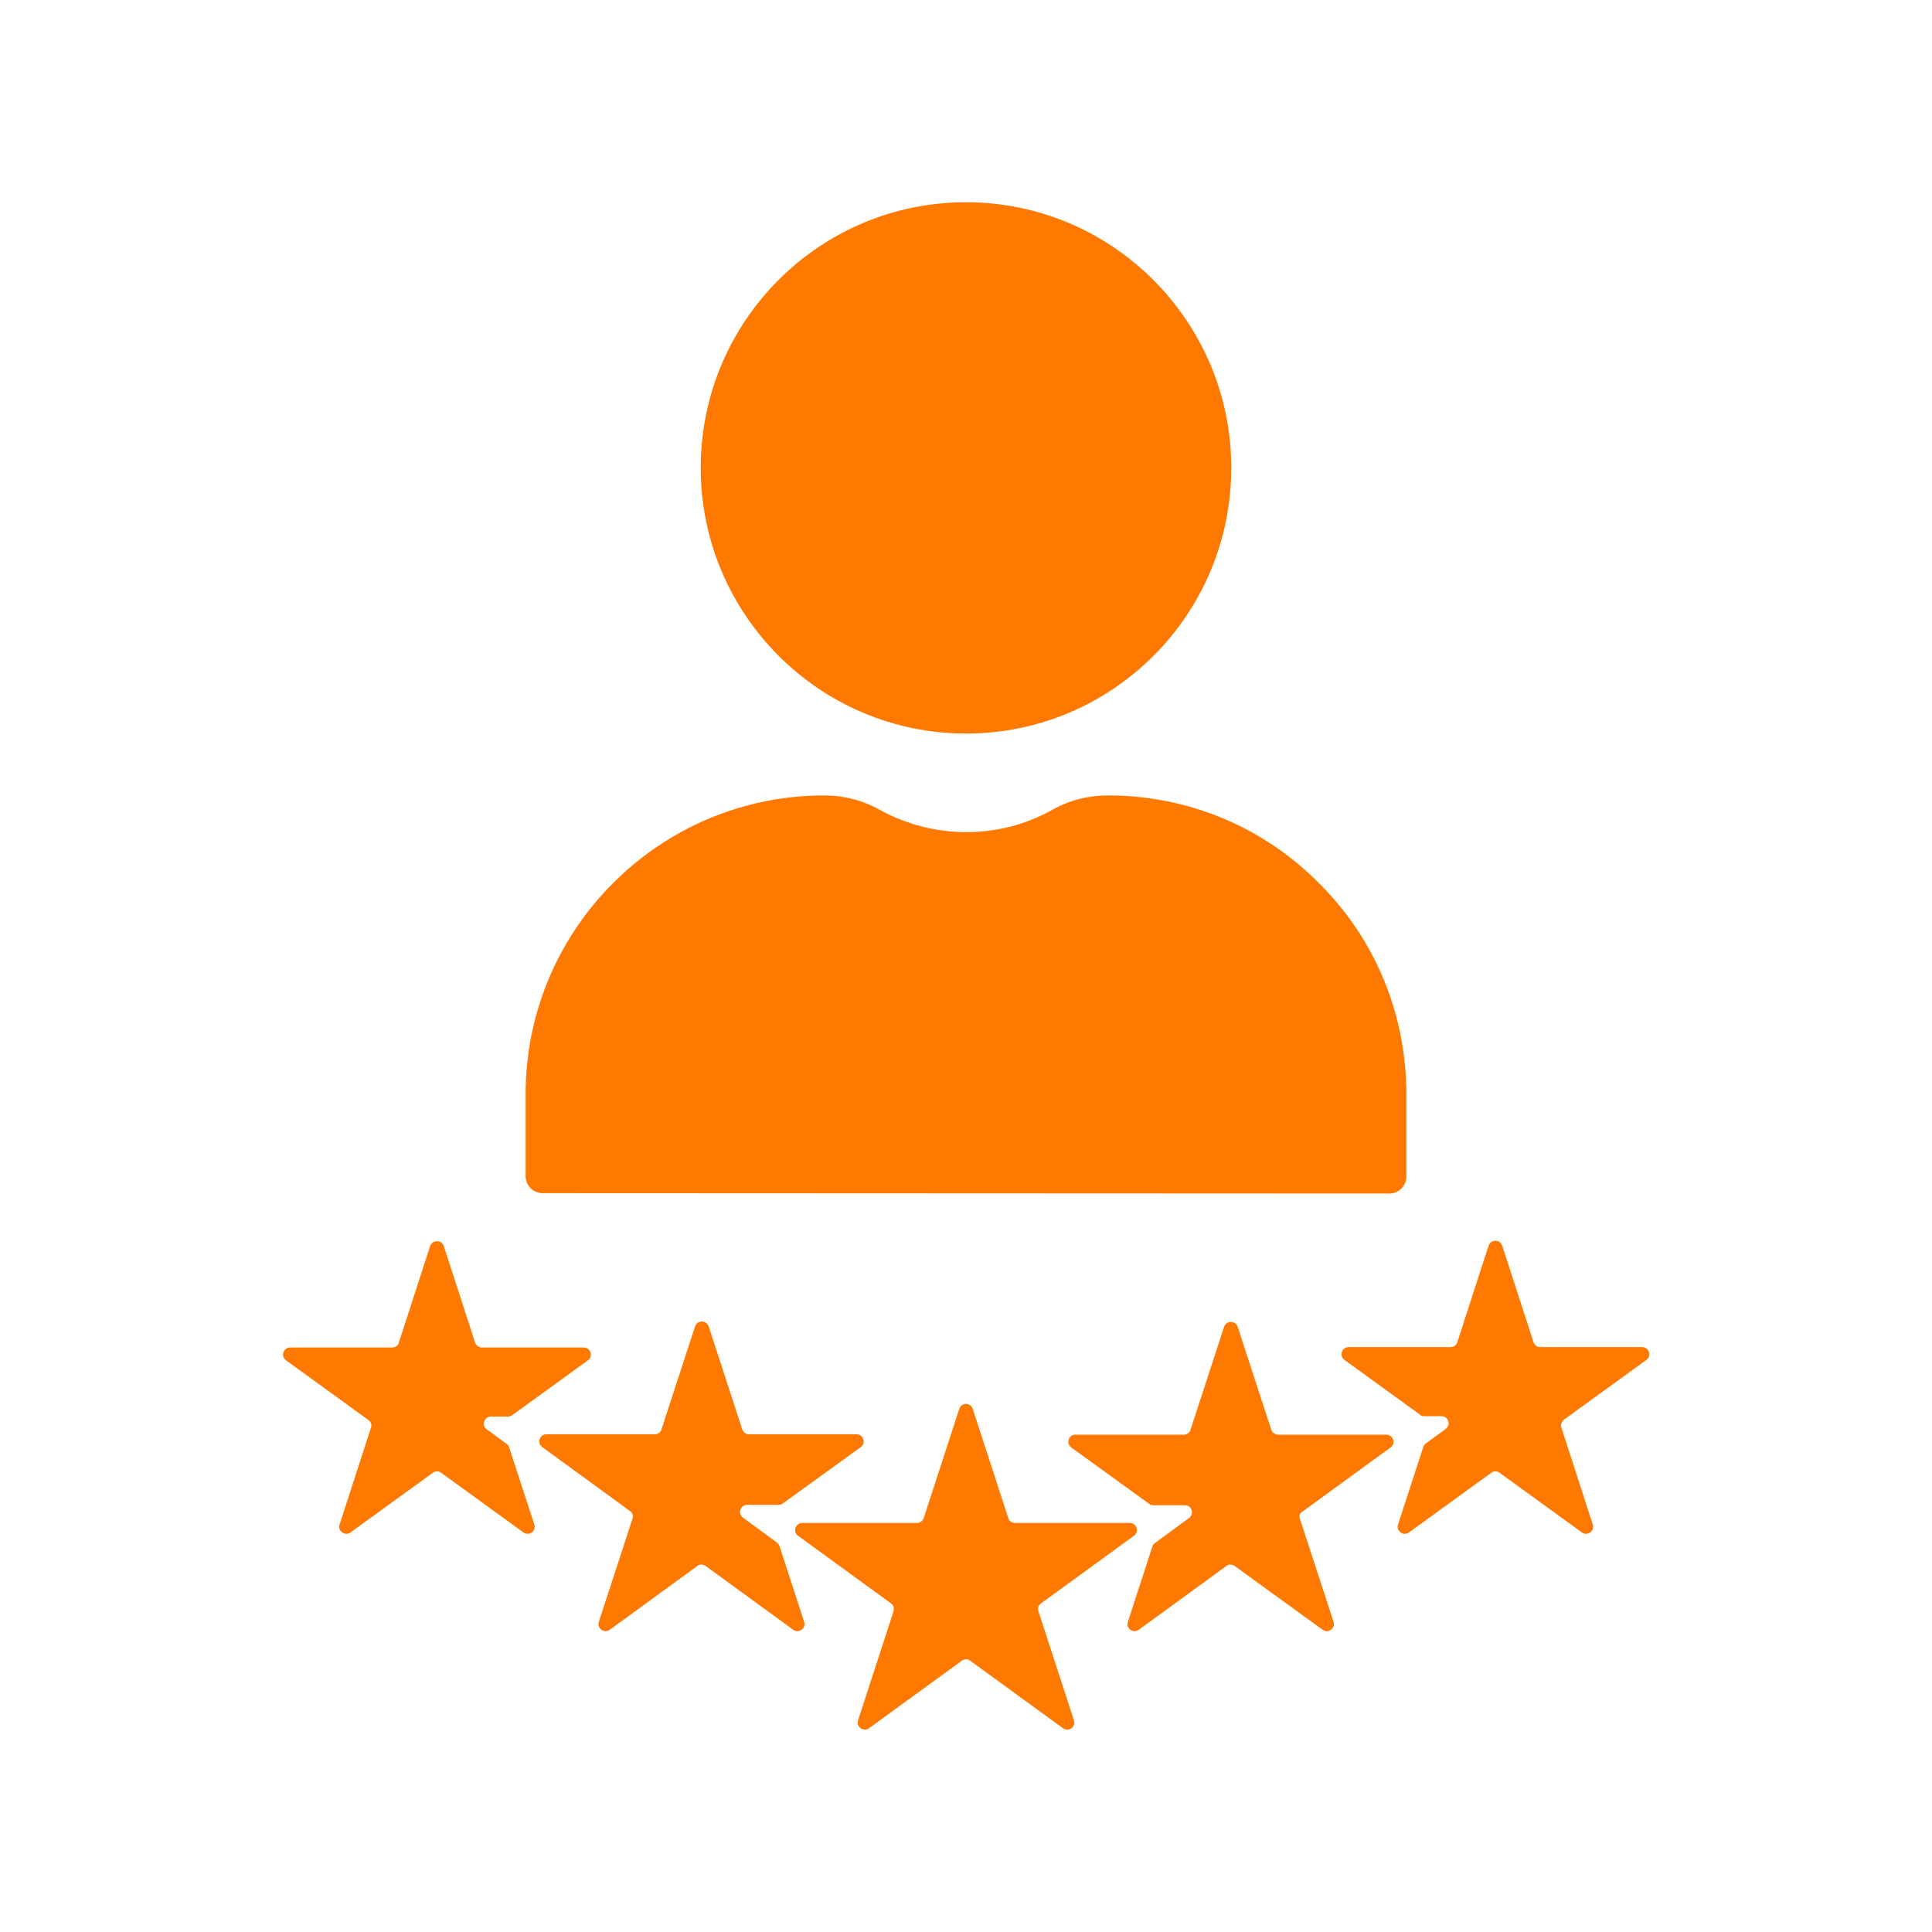
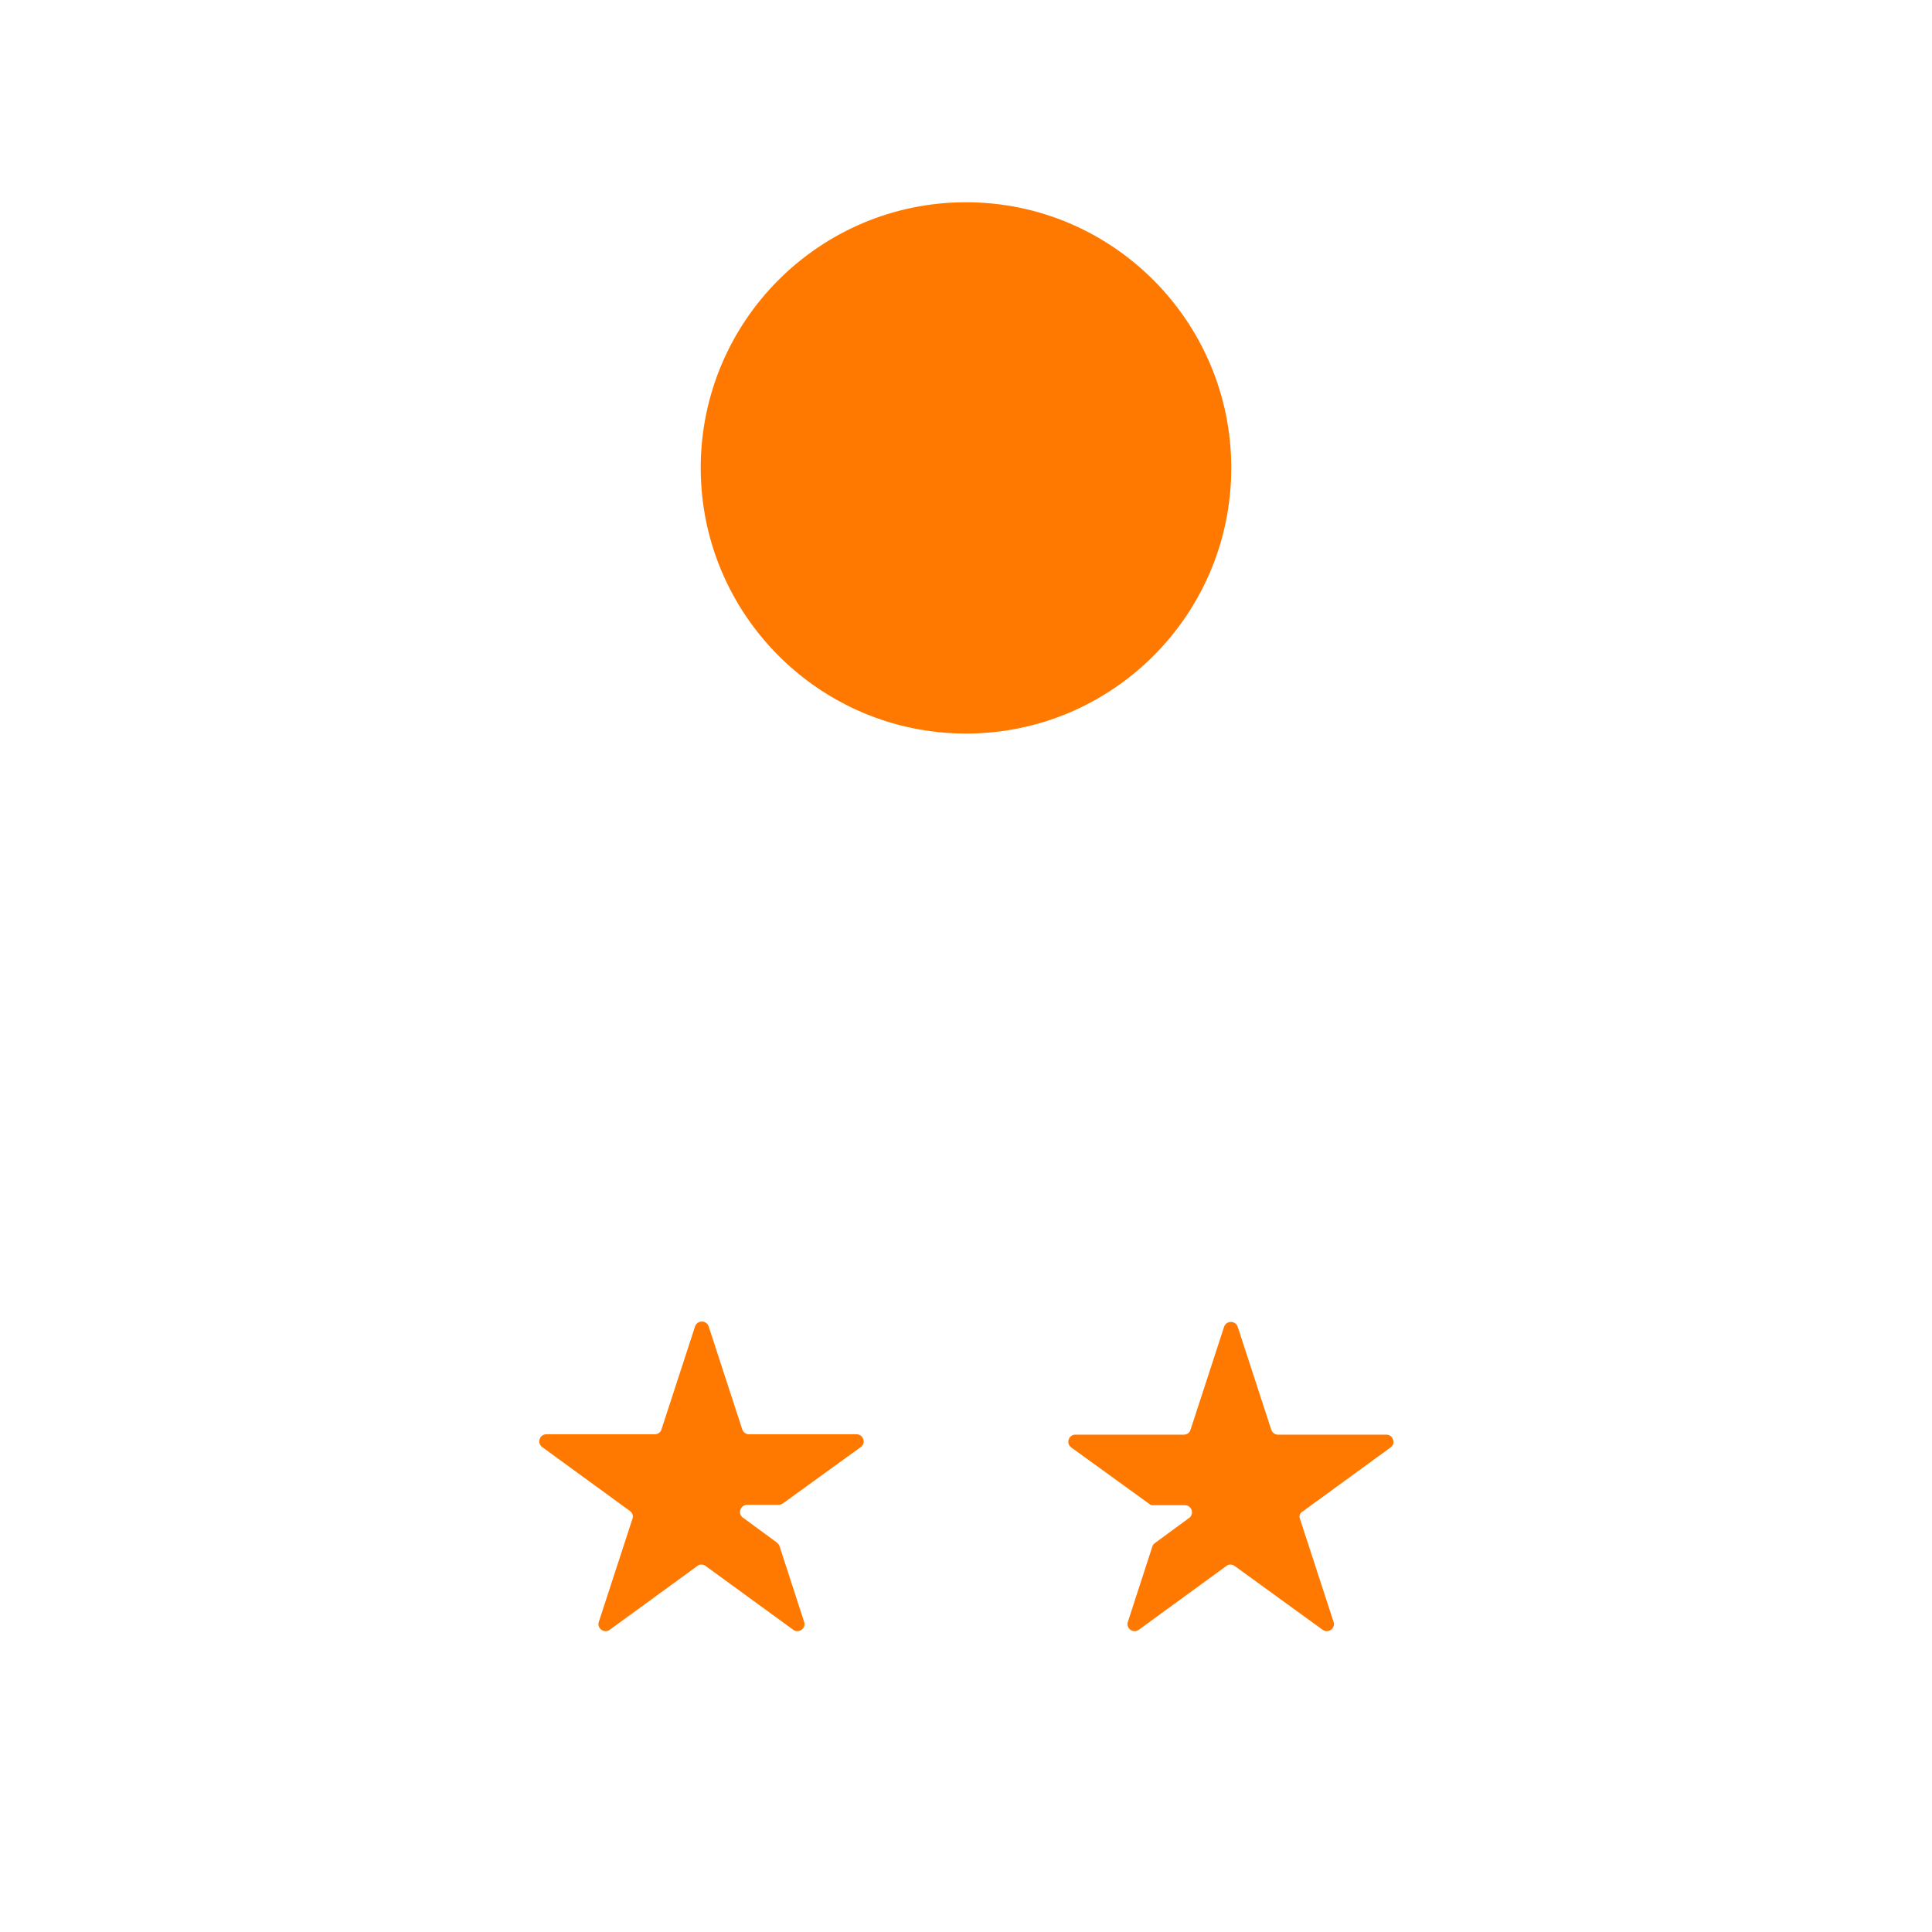
<svg xmlns="http://www.w3.org/2000/svg" id="Слой_1" x="0px" y="0px" viewBox="0 0 512 512" style="enable-background:new 0 0 512 512;" xml:space="preserve">
  <style type="text/css">	.st0{fill:#FF7901;}</style>
  <g>
    <g>
      <path class="st0" d="M256,194.4c38.8,0,70.3-31.5,70.3-70.4c0-38.8-31.5-70.4-70.3-70.4c-38.8,0-70.3,31.5-70.3,70.4   C185.7,162.8,217.2,194.4,256,194.4z" />
-       <path class="st0" d="M349.5,234c-14.9-15-34.8-23.2-55.9-23.2c-5,0-10.1,1.2-14.7,3.8c-14.3,8-31.6,7.8-45.8,0   c-4.4-2.5-9.5-3.8-14.7-3.8c-43.6,0-79.1,35.5-79.1,79.1l0,21.8c0,2.5,2,4.5,4.5,4.5l224.4,0.1c2.5,0,4.5-2,4.5-4.5l0-21.8   C372.7,268.8,364.5,248.9,349.5,234z" />
    </g>
    <g>
      <path class="st0" d="M206.6,409.8l6.5,20c0.6,1.7-1.4,3.2-2.9,2.1L187,415c-0.7-0.5-1.6-0.5-2.2,0l-23.2,16.9   c-1.5,1.1-3.5-0.4-2.9-2.1l8.9-27.3c0.3-0.8,0-1.6-0.7-2.1l-23.2-16.9c-1.5-1.1-0.7-3.4,1.1-3.4h28.7c0.8,0,1.6-0.5,1.8-1.3   l8.9-27.3c0.6-1.7,3-1.7,3.6,0l8.9,27.3c0.3,0.8,1,1.3,1.8,1.3H227c1.8,0,2.6,2.4,1.1,3.4l-20.6,14.9c-0.3,0.2-0.7,0.4-1.1,0.4   H198c-1.8,0-2.6,2.4-1.1,3.4l9,6.6C206.2,409.1,206.5,409.4,206.6,409.8z" />
-       <path class="st0" d="M134.9,383.5l6.7,20.5c0.6,1.7-1.4,3.2-2.9,2.1l-21.8-15.8c-0.7-0.5-1.6-0.5-2.2,0l-21.8,15.8   c-1.5,1.1-3.5-0.4-2.9-2.1l8.3-25.6c0.3-0.8,0-1.6-0.7-2.1l-21.8-15.8c-1.5-1.1-0.7-3.4,1.1-3.4h27c0.8,0,1.6-0.5,1.8-1.3   l8.3-25.6c0.6-1.7,3-1.7,3.6,0l8.3,25.6c0.3,0.8,1,1.3,1.8,1.3h27c1.8,0,2.6,2.4,1.1,3.4l-20,14.5c-0.3,0.2-0.7,0.4-1.1,0.4h-4.6   c-1.8,0-2.6,2.4-1.1,3.4l5.2,3.8C134.6,382.8,134.8,383.2,134.9,383.5z" />
      <path class="st0" d="M344.5,402.5l8.9,27.3c0.6,1.7-1.4,3.2-2.9,2.1L327.2,415c-0.7-0.5-1.6-0.5-2.2,0l-23.2,16.9   c-1.5,1.1-3.5-0.4-2.9-2.1l6.5-20c0.1-0.4,0.4-0.7,0.7-0.9l9-6.6c1.5-1.1,0.7-3.4-1.1-3.4h-8.4c-0.4,0-0.8-0.1-1.1-0.4l-20.6-14.9   c-1.5-1.1-0.7-3.4,1.1-3.4h28.7c0.8,0,1.6-0.5,1.8-1.3l8.9-27.3c0.6-1.7,3-1.7,3.6,0l8.9,27.3c0.3,0.8,1,1.3,1.8,1.3h28.7   c1.8,0,2.6,2.4,1.1,3.4l-23.2,16.9C344.5,400.9,344.2,401.7,344.5,402.5z" />
-       <path class="st0" d="M413.8,378.4l8.3,25.6c0.6,1.7-1.4,3.2-2.9,2.1l-21.8-15.8c-0.7-0.5-1.6-0.5-2.2,0l-21.8,15.8   c-1.5,1.1-3.5-0.4-2.9-2.1l6.7-20.6c0.1-0.4,0.4-0.7,0.7-0.9l5.2-3.8c1.5-1.1,0.7-3.4-1.1-3.4h-4.6c-0.4,0-0.8-0.1-1.1-0.4   l-20-14.5c-1.5-1.1-0.7-3.4,1.1-3.4h27c0.8,0,1.6-0.5,1.8-1.3l8.3-25.6c0.6-1.7,3-1.7,3.6,0l8.3,25.6c0.3,0.8,1,1.3,1.8,1.3h27   c1.8,0,2.6,2.4,1.1,3.4l-21.8,15.8C413.8,376.8,413.5,377.7,413.8,378.4z" />
-       <path class="st0" d="M254.2,373.4l-9.4,28.9c-0.3,0.8-1,1.3-1.8,1.3h-30.4c-1.8,0-2.6,2.4-1.1,3.4l24.6,17.9   c0.7,0.5,0.9,1.3,0.7,2.1l-9.4,28.9c-0.6,1.7,1.4,3.2,2.9,2.1l24.6-17.9c0.7-0.5,1.6-0.5,2.2,0l24.6,17.9c1.5,1.1,3.5-0.4,2.9-2.1   l-9.4-28.9c-0.3-0.8,0-1.6,0.7-2.1l24.6-17.9c1.5-1.1,0.7-3.4-1.1-3.4H269c-0.8,0-1.6-0.5-1.8-1.3l-9.4-28.9   C257.2,371.6,254.8,371.6,254.2,373.4z" />
    </g>
  </g>
</svg>